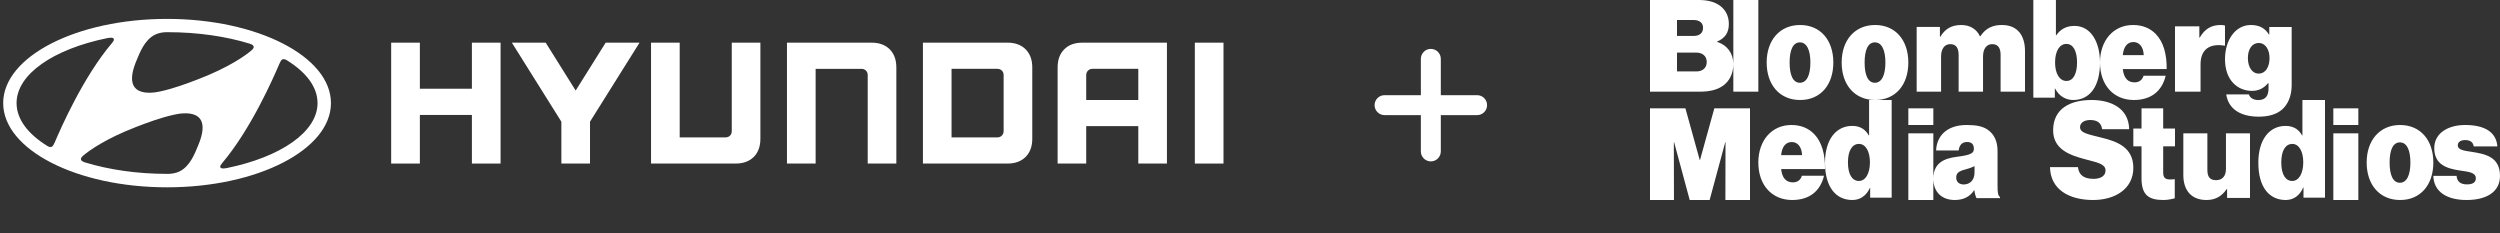
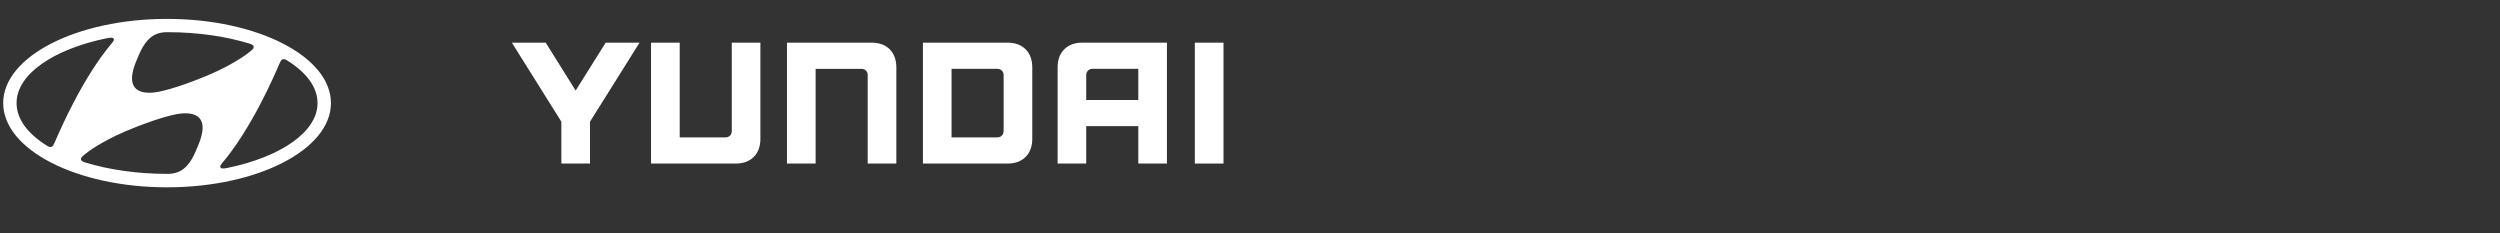
<svg xmlns="http://www.w3.org/2000/svg" width="300px" height="28px" viewBox="0 0 300 28" version="1.1" aria-hidden="true">
  <rect x="0" y="0" width="300" height="28" fill="#333333" stroke="none" />
  <defs>
    <linearGradient class="cerosgradient" data-cerosgradient="true" id="CerosGradient_id02ff4929c" gradientUnits="userSpaceOnUse" x1="50%" y1="100%" x2="50%" y2="0%">
      <stop offset="0%" stop-color="#d1d1d1" />
      <stop offset="100%" stop-color="#d1d1d1" />
    </linearGradient>
    <linearGradient />
  </defs>
  <title>Lockup</title>
  <g id="Hyundai_2021_refresh@2x.jpg" stroke="none" stroke-width="1" fill="none" fill-rule="evenodd">
    <g id="vid_160a68a30912d1" transform="translate(-351, -7399)" fill="#FFFFFF">
      <g id="Footer-/-Desktop" transform="translate(0, 7339.117)">
        <g id="Group60a68a30912d1" transform="translate(271, 59.883)">
          <g id="Lockup60a68a30912d1" transform="translate(80.25, 0)">
            <g id="Logo-Lockups60a68a30912d1">
              <g id="Hyundai-Logo60a68a30912d1" transform="translate(0, 2.267)">
-                 <polyline id="Fill-160a68a30912d1" points="56.377 2.853 56.377 8.38 50.133 8.38 50.133 2.853 46.691 2.853 46.691 17.359 50.133 17.359 50.133 11.526 56.377 11.526 56.377 17.359 59.818 17.359 59.818 2.853 59.643 2.853" />
                <polyline id="Fill-260a68a30912d1" points="72.431 2.853 68.83 8.597 65.234 2.853 61.173 2.853 67.114 12.335 67.114 17.359 70.551 17.359 70.551 12.335 76.494 2.853 76.177 2.853" />
                <path d="M87.562,2.853 L87.562,13.487 C87.562,13.891 87.258,14.217 86.83,14.217 L81.314,14.217 L81.314,2.853 L77.874,2.853 L77.874,17.359 L88.041,17.359 C88.948,17.359 89.674,17.089 90.205,16.56 C90.731,16.029 90.997,15.299 90.997,14.396 L90.997,2.853 L90.826,2.853" id="Fill-360a68a30912d1" />
                <path d="M104.356,2.853 L94.186,2.853 L94.186,17.359 L97.626,17.359 L97.626,5.994 L103.145,5.994 C103.59,5.994 103.875,6.342 103.875,6.72 L103.875,17.359 L107.311,17.359 L107.311,5.819 C107.311,4.91 107.044,4.184 106.52,3.653 C105.983,3.121 105.26,2.853 104.356,2.853" id="Fill-560a68a30912d1" />
                <path d="M120.186,6.745 L120.186,13.466 C120.186,13.857 119.899,14.217 119.45,14.217 L113.936,14.217 L113.936,5.993 L119.43,5.993 C119.88,5.993 120.186,6.31 120.186,6.745 M120.67,2.853 L110.501,2.853 L110.501,17.359 L120.67,17.359 C121.572,17.359 122.298,17.09 122.827,16.56 C123.357,16.028 123.623,15.299 123.623,14.395 L123.623,5.818 C123.623,4.91 123.357,4.184 122.827,3.651 C122.296,3.121 121.569,2.853 120.67,2.853" id="Fill-760a68a30912d1" />
                <path d="M136.346,5.993 L136.346,9.73 L130.096,9.73 L130.096,6.732 C130.096,6.373 130.373,5.993 130.829,5.993 L136.346,5.993 Z M129.616,2.853 C128.714,2.853 127.984,3.12 127.459,3.652 C126.929,4.185 126.664,4.912 126.664,5.818 L126.664,17.359 L130.096,17.359 L130.096,12.871 L136.346,12.871 L136.346,17.359 L139.782,17.359 L139.782,2.853 L129.616,2.853 Z" id="Fill-960a68a30912d1" />
                <polygon id="Fill-1160a68a30912d1" points="143.131 17.359 146.57 17.359 146.57 2.853 143.131 2.853" />
                <path d="M12.589,2.314 C13,2.234 13.27,2.235 13.367,2.34 C13.425,2.406 13.443,2.514 13.367,2.651 C13.322,2.724 13.277,2.789 13.195,2.888 C9.717,7.001 7.07,13.068 6.317,14.821 C6.261,14.941 6.202,15.06 6.157,15.138 C6.09,15.261 5.996,15.365 5.828,15.375 C5.735,15.382 5.61,15.358 5.418,15.241 C3.11,13.813 1.738,12.033 1.738,10.104 C1.738,6.618 6.202,3.623 12.589,2.314 M16.156,4.937 C16.484,4.176 17.047,2.546 18.344,1.898 C18.739,1.701 19.222,1.607 19.657,1.595 C19.754,1.592 19.825,1.595 19.852,1.595 C23.483,1.595 26.861,2.098 29.691,2.966 C29.712,2.973 29.778,2.998 29.799,3.005 C30.059,3.092 30.195,3.213 30.195,3.364 C30.195,3.494 30.124,3.59 30.031,3.683 C29.992,3.723 29.932,3.775 29.853,3.842 C29.2,4.39 27.234,5.817 23.53,7.24 C22.229,7.739 20.605,8.358 18.902,8.721 C17.902,8.932 14.201,9.498 16.156,4.937 M33.436,5.067 C33.506,4.943 33.599,4.842 33.767,4.831 C33.86,4.824 33.986,4.847 34.176,4.966 C36.487,6.393 37.855,8.172 37.855,10.102 C37.855,13.587 33.389,16.582 27.006,17.892 C26.596,17.973 26.324,17.971 26.23,17.866 C26.167,17.802 26.15,17.69 26.23,17.553 C26.271,17.482 26.317,17.418 26.401,17.316 C29.877,13.202 32.525,7.137 33.278,5.386 C33.335,5.266 33.392,5.145 33.436,5.067 M23.501,15.252 C23.173,16.016 22.608,17.646 21.31,18.294 C20.92,18.489 20.434,18.583 19.999,18.597 C19.901,18.599 19.832,18.597 19.802,18.597 C16.172,18.597 12.794,18.091 9.967,17.227 C9.941,17.22 9.877,17.195 9.857,17.187 C9.597,17.101 9.464,16.978 9.464,16.829 C9.464,16.696 9.531,16.6 9.625,16.508 C9.663,16.467 9.724,16.418 9.803,16.349 C10.457,15.804 12.423,14.372 16.128,12.949 C17.428,12.452 19.052,11.832 20.756,11.471 C21.753,11.259 25.455,10.691 23.501,15.252 M19.799,20.211 C30.661,20.211 39.464,15.686 39.464,10.105 C39.464,4.524 30.661,0.001 19.799,0.001 C8.938,0.001 0.132,4.524 0.132,10.105 C0.132,15.686 8.938,20.211 19.799,20.211" id="Fill-1360a68a30912d1" />
              </g>
-               <path d="M231.75,16 L231.75,24 L228.75,24 L228.75,16 L231.75,16 Z M235.738,15 C236.917,15 237.675,15.155 238.261,15.555 C239.066,16.104 239.455,16.981 239.455,18.122 L239.455,18.122 L239.455,22.355 C239.455,23.092 239.508,23.472 239.75,23.646 L239.75,23.646 L239.75,23.779 L236.934,23.779 C236.829,23.572 236.736,23.303 236.675,22.829 L236.675,22.829 L236.645,22.829 C236.132,23.636 235.315,24 234.318,24 C232.838,24 231.75,23.113 231.75,21.434 C231.75,19.548 233.065,19.009 234.545,18.819 C236.177,18.613 236.615,18.407 236.615,17.869 C236.615,17.393 236.417,17.041 235.797,17.041 C235.178,17.041 234.862,17.446 234.787,18.056 L234.787,18.056 L232.083,18.056 C232.143,16.369 233.322,15 235.738,15 Z M202,13 L203.719,19.209 L203.75,19.209 L205.469,13 L209.75,13 L209.75,24 L206.797,24 L206.811,17.061 L206.78,17.061 L204.906,24 L202.515,24 L200.642,17.061 L200.611,17.061 L200.625,24 L197.75,24 L197.75,13 L202,13 Z M214.713,15 C215.878,15 216.783,15.393 217.466,16.105 C218.372,17.05 218.778,18.534 218.749,20.284 L218.749,20.284 L213.486,20.284 C213.6,21.349 214.072,21.884 214.902,21.884 C215.383,21.884 215.806,21.653 215.979,21.092 L215.979,21.092 L218.631,21.092 C218.166,23.027 216.782,24 214.814,24 C212.382,24 210.75,22.215 210.75,19.5 C210.75,16.847 212.367,15 214.713,15 Z M226.75,12 L226.75,23.72 L224.169,23.72 L224.169,22.541 L224.141,22.541 C223.697,23.518 222.937,24 222.033,24 C220.141,24 218.75,22.57 218.75,19.524 C218.75,16.756 220.069,15.108 222.019,15.108 C223.065,15.108 223.653,15.622 223.997,16.244 L223.997,16.244 L224.04,16.244 L224.04,12 L226.75,12 Z M295.559,15 C298.029,15 299.32,15.944 299.431,17.564 L299.431,17.564 L296.595,17.564 C296.515,16.967 296.053,16.81 295.559,16.81 C295.113,16.81 294.682,16.982 294.682,17.454 C294.682,17.974 295.4,18.084 296.387,18.226 C297.933,18.477 299.75,18.792 299.75,21.105 C299.75,23.134 297.981,24 295.75,24 C293.344,24 291.798,22.993 291.75,21.105 L291.75,21.105 L294.539,21.105 C294.587,21.766 295.001,22.127 295.766,22.127 C296.356,22.127 296.85,21.97 296.85,21.388 C296.85,20.68 295.957,20.617 294.937,20.46 C293.392,20.224 291.862,19.783 291.862,17.769 C291.862,15.944 293.567,15 295.559,15 Z M287.765,15 C290.202,15 291.75,16.816 291.75,19.5 C291.75,22.2 290.202,24 287.765,24 C285.327,24 283.75,22.2 283.75,19.5 C283.75,16.816 285.327,15 287.765,15 Z M250.75,12 C253.07,12 255.201,12.994 255.248,15.501 L255.248,15.501 L252.004,15.501 C251.91,14.797 251.471,14.4 250.578,14.4 C249.857,14.4 249.355,14.736 249.355,15.256 C249.355,15.959 250.28,16.097 251.957,16.525 C253.838,16.983 255.75,17.702 255.75,20.148 C255.75,22.655 253.571,24 250.923,24 C248.007,24 245.797,22.716 245.75,20.056 L245.75,20.056 L249.104,20.056 C249.214,21.065 249.904,21.462 250.985,21.462 C251.628,21.462 252.411,21.233 252.411,20.454 C252.411,19.766 251.691,19.552 250.311,19.2 L250.311,19.2 L249.965,19.109 C248.159,18.628 246.126,17.936 246.126,15.638 C246.126,12.994 248.227,12 250.75,12 Z M282.75,16 L282.75,24 L279.75,24 L279.75,16 L282.75,16 Z M278.75,12 L278.75,23.72 L276.169,23.72 L276.169,22.492 L276.141,22.492 C275.696,23.518 274.936,24 274.033,24 C272.141,24 270.75,22.57 270.75,19.523 C270.75,16.756 272.069,15.109 274.019,15.109 C275.065,15.109 275.653,15.622 275.997,16.244 L275.997,16.244 L276.04,16.244 L276.04,12 L278.75,12 Z M259.332,13 L259.332,15.422 L260.75,15.422 L260.75,17.563 L259.332,17.563 L259.332,20.719 C259.332,21.563 259.837,21.594 260.722,21.5 L260.722,21.5 L260.722,23.797 C260.315,23.906 259.837,24 259.36,24 C257.618,24 256.733,23.422 256.733,21.406 L256.733,21.406 L256.733,17.563 L255.75,17.563 L255.75,15.422 L256.733,15.422 L256.733,13 L259.332,13 Z M264.635,16 L264.635,20.396 C264.635,21.276 264.987,21.621 265.674,21.621 C266.422,21.621 266.865,21.146 266.865,20.252 L266.865,20.252 L266.865,16 L269.75,16 L269.75,23.755 L267.002,23.755 L267.002,22.688 L266.956,22.688 C266.36,23.553 265.598,24 264.529,24 C262.666,24 261.75,22.789 261.75,21.002 L261.75,21.002 L261.75,16 L264.635,16 Z M236.694,19.938 C236.421,20.081 236.072,20.212 235.588,20.336 C234.755,20.548 234.495,20.798 234.495,21.308 C234.495,21.881 234.92,22.136 235.39,22.136 C236.057,22.136 236.694,21.707 236.694,20.687 L236.694,20.687 Z M287.736,17.084 C286.904,17.084 286.503,18.016 286.503,19.5 C286.503,21 286.904,21.931 287.736,21.931 C288.567,21.931 288.998,21 288.998,19.5 C288.998,18.016 288.567,17.084 287.736,17.084 Z M222.822,17.269 C222.033,17.269 221.503,18.047 221.503,19.477 C221.503,20.954 222.019,21.715 222.822,21.715 C223.624,21.715 224.141,20.798 224.141,19.477 C224.141,18.156 223.624,17.269 222.822,17.269 Z M274.822,17.269 C274.033,17.269 273.503,18.046 273.503,19.477 C273.503,20.953 274.019,21.715 274.822,21.715 C275.624,21.715 276.141,20.798 276.141,19.477 C276.141,18.155 275.624,17.269 274.822,17.269 Z M214.771,17.044 C214.011,17.044 213.586,17.628 213.484,18.613 L213.484,18.613 L216,18.613 C215.956,17.581 215.43,17.044 214.771,17.044 Z M282.75,13 L282.75,15 L279.75,15 L279.75,13 L282.75,13 Z M231.75,13 L231.75,15 L228.75,15 L228.75,13 L231.75,13 Z M269.855,3 C270.929,3 271.586,3.435 272.019,4.138 L272.019,4.138 L272.064,4.138 L272.064,3.24 L274.75,3.24 L274.75,10.223 C274.75,11.512 274.302,12.516 273.63,13.115 C272.929,13.745 271.929,14 270.795,14 C268.661,14 267.167,13.122 266.9,11.331 L266.9,11.331 L269.616,11.331 C269.719,11.673 270.078,12.006 270.75,12.006 C271.661,12.006 271.974,11.437 271.974,10.598 L271.974,10.598 L271.974,9.981 L271.914,9.981 C271.466,10.519 270.869,10.906 269.99,10.906 C268.258,10.906 266.75,9.624 266.75,7.106 C266.75,4.799 267.989,3 269.855,3 Z M246.459,0 L246.459,4.228 L246.503,4.228 C247.019,3.497 247.707,3.109 248.696,3.109 C250.632,3.109 251.75,5.006 251.75,7.523 C251.75,10.367 250.531,12 248.524,12 C247.692,12 246.833,11.564 246.359,10.618 L246.359,10.618 L246.331,10.618 L246.331,11.72 L243.75,11.72 L243.75,0 L246.459,0 Z M255.712,3 C256.878,3 257.783,3.393 258.466,4.105 C259.371,5.051 259.777,6.534 259.749,8.284 L259.749,8.284 L254.486,8.284 C254.6,9.348 255.071,9.884 255.902,9.884 C256.383,9.884 256.806,9.653 256.978,9.092 L256.978,9.092 L259.631,9.092 C259.165,11.027 257.781,12 255.814,12 C253.381,12 251.75,10.215 251.75,7.5 C251.75,4.847 253.367,3 255.712,3 Z M215.764,3 C218.202,3 219.75,4.816 219.75,7.5 C219.75,10.2 218.202,12 215.764,12 C213.327,12 211.75,10.2 211.75,7.5 C211.75,4.816 213.327,3 215.764,3 Z M224.765,3 C227.202,3 228.75,4.816 228.75,7.5 C228.75,10.2 227.202,12 224.765,12 C222.327,12 220.75,10.2 220.75,7.5 C220.75,4.816 222.327,3 224.765,3 Z M239.976,3 C241.913,3 242.75,4.329 242.75,6.119 L242.75,6.119 L242.75,11 L239.822,11 L239.822,6.61 C239.822,5.816 239.559,5.296 238.814,5.296 C238.086,5.296 237.714,5.932 237.714,6.769 L237.714,6.769 L237.714,11 L234.786,11 L234.786,6.61 C234.786,5.816 234.523,5.296 233.779,5.296 C233.051,5.296 232.679,5.932 232.679,6.769 L232.679,6.769 L232.679,11 L229.75,11 L229.75,3.231 L232.539,3.231 L232.539,4.414 L232.585,4.414 C233.144,3.491 233.903,3 235.096,3 C236.149,3 236.94,3.491 237.343,4.351 L237.343,4.351 L237.389,4.351 C238.07,3.318 238.954,3 239.976,3 Z M266.243,3 C266.489,3 266.654,3.03 266.75,3.073 L266.75,3.073 L266.75,5.477 L266.685,5.477 C264.87,5.184 263.816,5.958 263.816,7.721 L263.816,7.721 L263.816,11 L260.75,11 L260.75,3.16 L263.67,3.16 L263.67,4.514 L263.718,4.514 C264.351,3.408 265.175,3 266.243,3 Z M203.605,0 C204.713,0 205.567,0.248 206.168,0.701 C206.848,1.211 207.212,1.97 207.212,2.874 C207.212,3.925 206.753,4.581 205.804,4.99 L205.804,4.99 L205.804,5.033 C207.038,5.413 207.75,6.434 207.75,7.674 C207.75,8.856 207.265,9.781 206.453,10.329 C205.777,10.786 204.886,11 203.715,11 L203.715,11 L197.75,11 L197.75,0 Z M210.75,0 L210.75,11 L207.75,11 L207.75,0 L210.75,0 Z M215.736,5.084 C214.904,5.084 214.503,6.016 214.503,7.5 C214.503,9 214.904,9.932 215.736,9.932 C216.567,9.932 216.997,9 216.997,7.5 C216.997,6.016 216.567,5.084 215.736,5.084 Z M224.736,5.084 C223.904,5.084 223.503,6.016 223.503,7.5 C223.503,9 223.904,9.932 224.736,9.932 C225.567,9.932 225.998,9 225.998,7.5 C225.998,6.016 225.567,5.084 224.736,5.084 Z M247.722,5.269 C246.89,5.269 246.359,6.14 246.359,7.492 C246.359,8.829 246.89,9.715 247.722,9.715 C248.552,9.715 248.997,8.844 248.997,7.492 C248.997,6.14 248.539,5.269 247.722,5.269 Z M270.795,5.158 C270.004,5.158 269.497,5.878 269.497,6.972 C269.497,8.05 270.004,8.83 270.795,8.83 C271.616,8.83 272.094,8.036 272.094,6.972 C272.094,5.968 271.616,5.158 270.795,5.158 Z M203.305,6.311 L200.99,6.311 L200.99,8.571 L203.321,8.571 C204.035,8.571 204.558,8.174 204.558,7.44 C204.558,6.678 203.987,6.311 203.305,6.311 L203.305,6.311 Z M255.771,5.045 C255.01,5.045 254.586,5.628 254.483,6.613 L254.483,6.613 L256.999,6.613 C256.956,5.581 256.429,5.045 255.771,5.045 Z M203.005,2.402 L200.99,2.402 L200.99,4.309 L203.02,4.309 C203.655,4.309 204.116,3.987 204.116,3.341 C204.116,2.71 203.639,2.402 203.005,2.402 L203.005,2.402 Z" id="Combined-Shape60a68a30912d1" />
            </g>
-             <path d="M172.647,11.42 L172.647,7.063 C172.647,6.402 172.111,5.867 171.45,5.867 C170.789,5.867 170.253,6.402 170.253,7.063 L170.253,11.42 L165.897,11.42 C165.236,11.42 164.7,11.955 164.7,12.617 C164.7,13.278 165.236,13.814 165.897,13.814 L170.253,13.814 L170.253,18.17 C170.253,18.831 170.789,19.367 171.45,19.367 C172.111,19.367 172.647,18.831 172.647,18.17 L172.647,13.814 L177.003,13.814 C177.664,13.814 178.2,13.278 178.2,12.617 C178.2,11.955 177.664,11.42 177.003,11.42 L172.647,11.42 Z" id="Fill-160a68a30912d1" />
          </g>
        </g>
      </g>
    </g>
  </g>
</svg>